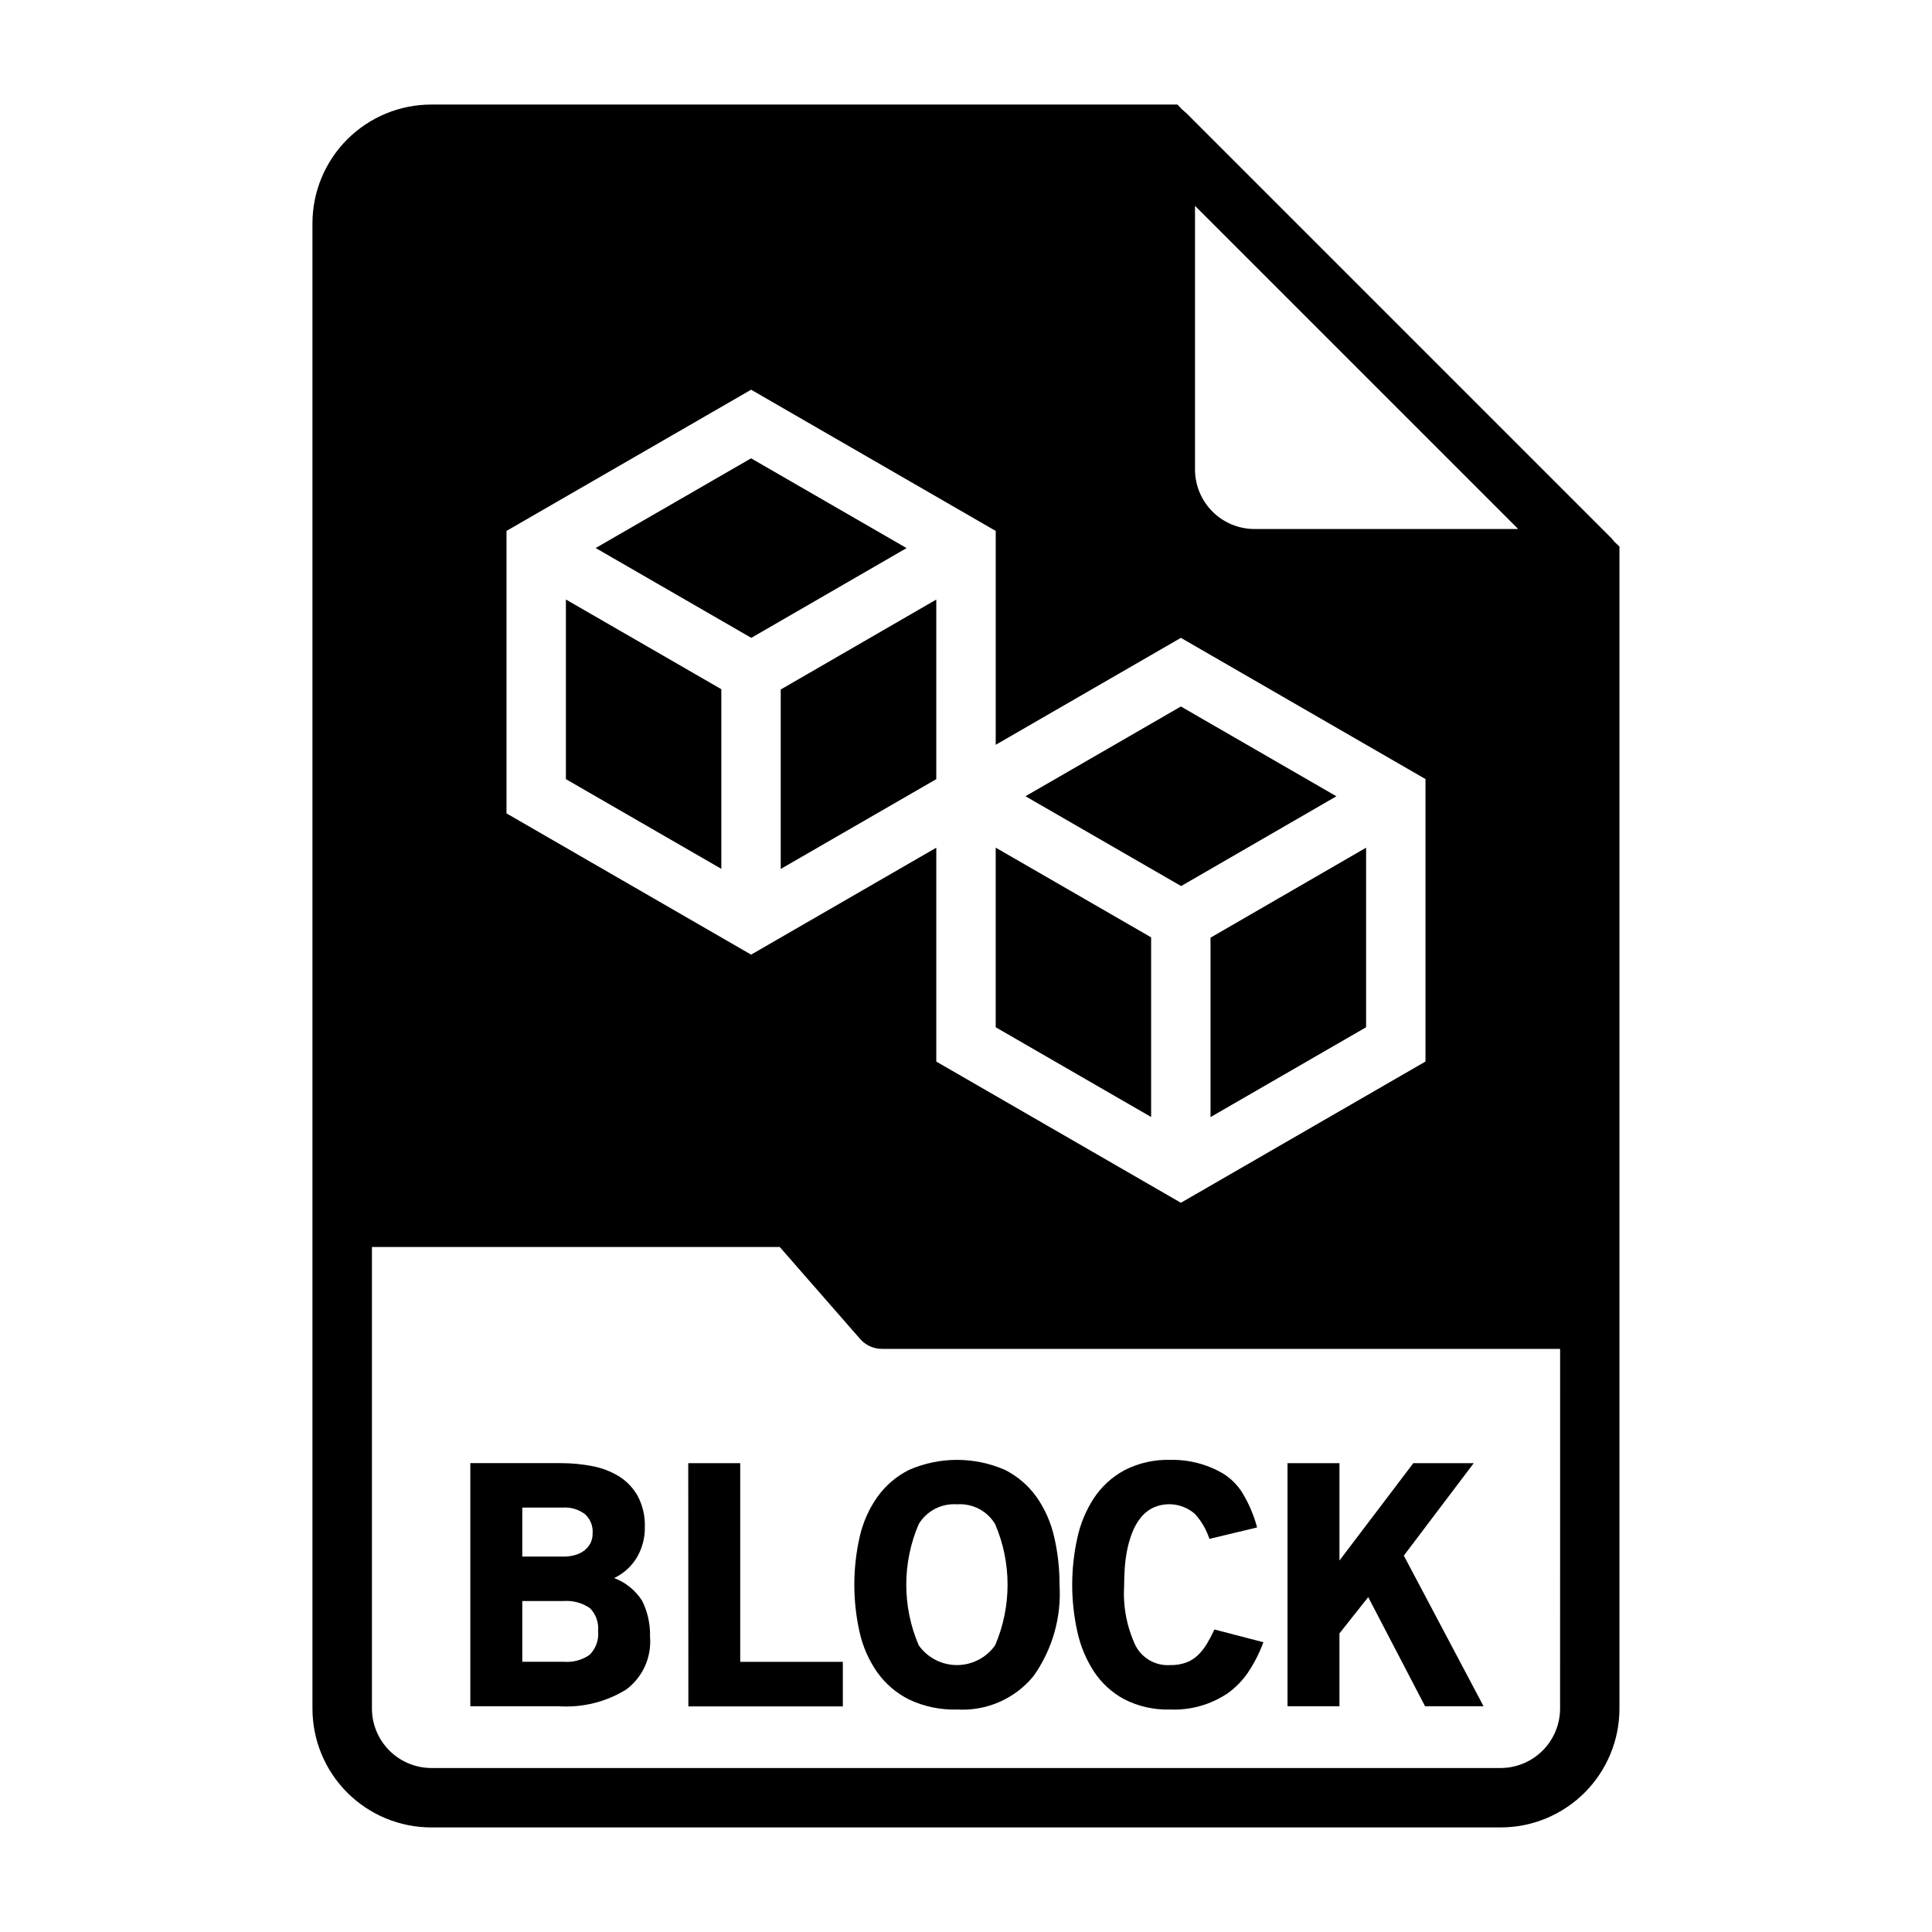
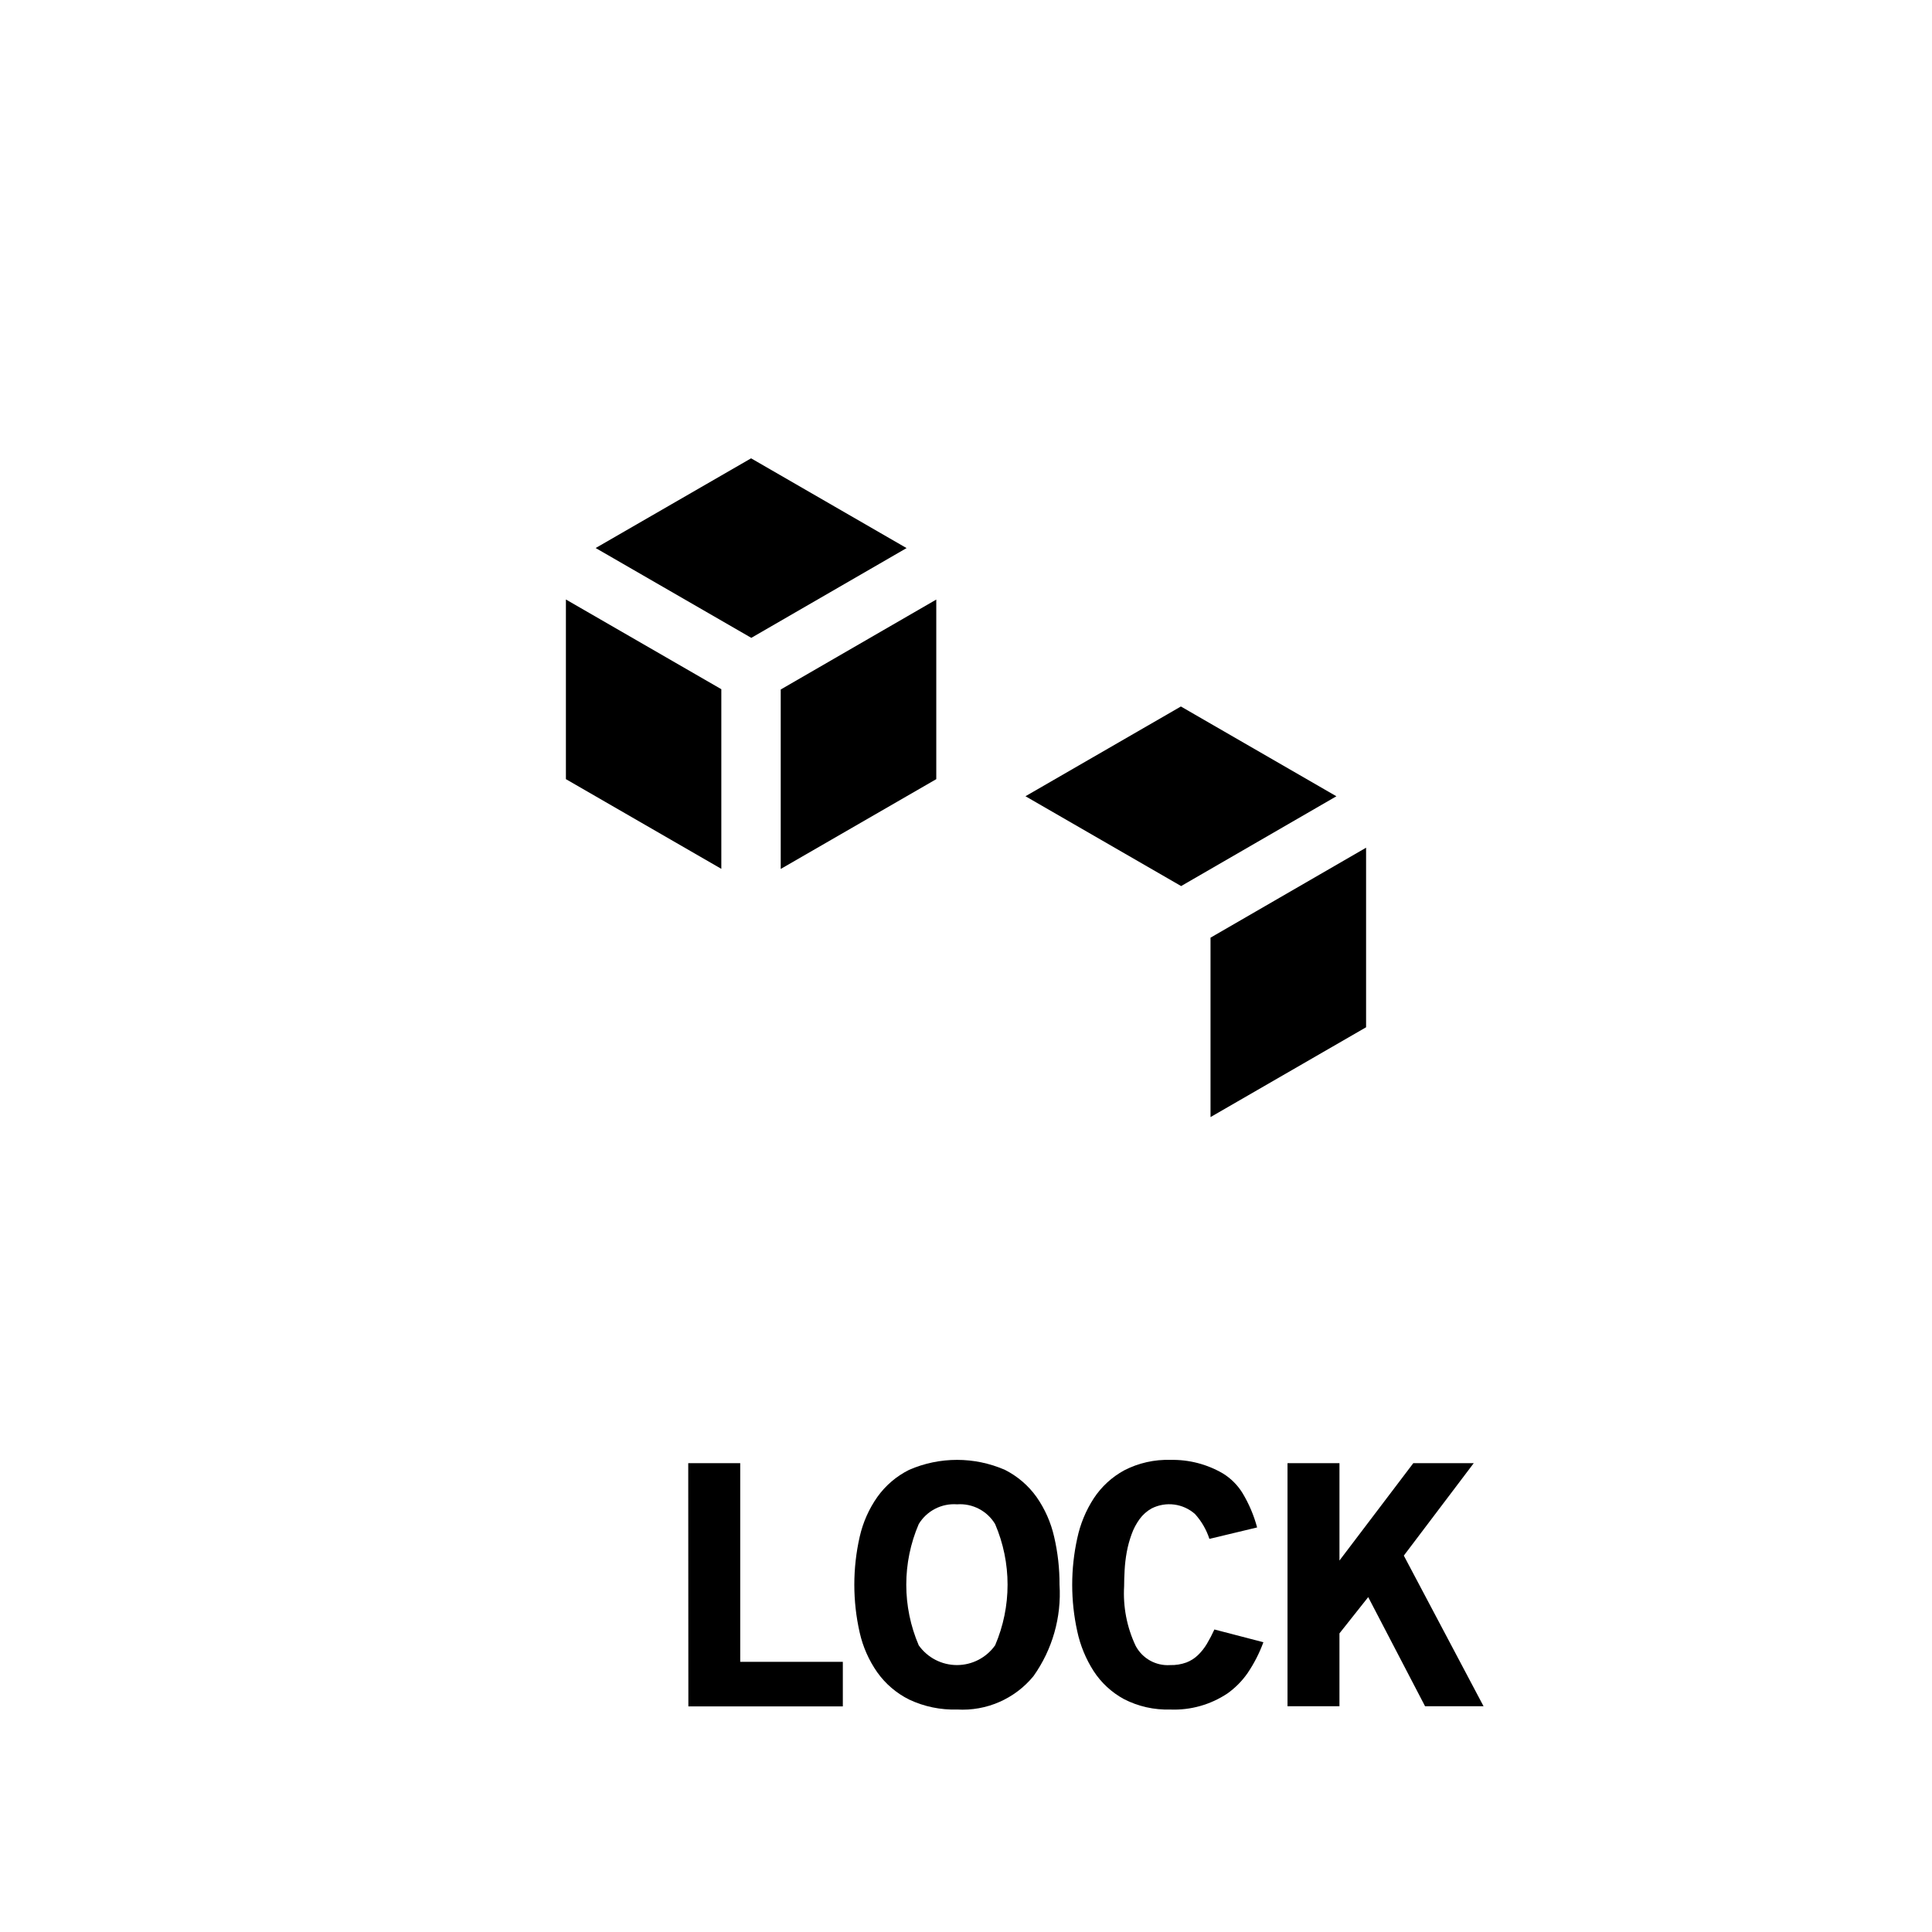
<svg xmlns="http://www.w3.org/2000/svg" fill="#000000" width="800px" height="800px" version="1.1" viewBox="144 144 512 512">
  <g>
-     <path d="m292.07 596.17h-23.43v-64.422h24.035c2.769-0.004 5.531 0.262 8.25 0.785 2.523 0.461 4.941 1.383 7.133 2.723 2.07 1.301 3.781 3.106 4.965 5.246 1.324 2.531 1.965 5.367 1.867 8.227 0.039 2.793-0.68 5.547-2.078 7.965-1.43 2.394-3.535 4.312-6.055 5.512 3.078 1.148 5.691 3.281 7.441 6.059 1.457 2.957 2.168 6.231 2.07 9.527 0.434 5.418-1.945 10.684-6.301 13.941-5.356 3.309-11.617 4.863-17.898 4.438zm0.992-52.648h-10.652v12.988h11.02v0.004c0.965 0 1.926-0.125 2.859-0.379 0.871-0.227 1.695-0.613 2.426-1.141 0.691-0.504 1.27-1.152 1.691-1.898 0.449-0.84 0.672-1.785 0.645-2.738 0.145-1.902-0.59-3.769-1.992-5.062-1.715-1.309-3.848-1.938-5.996-1.773zm0.309 24.766h-10.961v16.105h11.133v0.004c2.375 0.168 4.742-0.48 6.699-1.844 1.684-1.676 2.516-4.023 2.258-6.383 0.199-2.223-0.598-4.418-2.172-6-2.043-1.395-4.496-2.055-6.961-1.883z" />
    <path d="m326.39 531.75h13.777v52.648h27.191v11.809h-40.934z" />
    <path d="m397.64 597.04c-4.387 0.137-8.742-0.77-12.715-2.644-3.352-1.668-6.246-4.137-8.422-7.188-2.234-3.18-3.82-6.766-4.676-10.555-1.898-8.355-1.898-17.027 0-25.383 0.855-3.789 2.441-7.375 4.676-10.555 2.176-3.051 5.07-5.519 8.422-7.188 8.094-3.527 17.289-3.527 25.383 0 3.336 1.68 6.211 4.144 8.383 7.188 2.227 3.184 3.812 6.769 4.668 10.555 0.969 4.16 1.445 8.422 1.426 12.691 0.547 8.637-1.895 17.195-6.914 24.246-4.938 6.016-12.461 9.297-20.23 8.832zm0-54.379c-4.102-0.309-8.031 1.715-10.164 5.234-4.406 10.258-4.406 21.875 0 32.133 2.324 3.285 6.098 5.234 10.121 5.234s7.797-1.949 10.121-5.234c4.398-10.258 4.398-21.875 0-32.133-2.106-3.504-6-5.527-10.078-5.234z" />
    <path d="m454.12 597.04c-4.262 0.137-8.488-0.816-12.277-2.769-3.246-1.766-6.004-4.312-8.016-7.41-2.07-3.227-3.543-6.805-4.344-10.555-1.785-8.117-1.785-16.523 0-24.641 0.797-3.773 2.281-7.367 4.383-10.602 2.039-3.094 4.809-5.637 8.062-7.41 3.789-1.953 8.016-2.906 12.281-2.769 4.859-0.102 9.652 1.137 13.852 3.582 2.141 1.312 3.938 3.113 5.246 5.258 1.695 2.828 2.988 5.875 3.84 9.062l-12.641 3.031-0.004-0.004c-0.793-2.434-2.09-4.68-3.809-6.578-3.156-2.801-7.699-3.394-11.469-1.504-1.285 0.707-2.394 1.691-3.25 2.879-0.898 1.246-1.609 2.609-2.117 4.055-0.551 1.52-0.973 3.082-1.262 4.668-0.285 1.574-0.473 3.168-0.559 4.766-0.086 1.574-0.133 3-0.133 4.273-0.32 5.418 0.723 10.832 3.031 15.742 1.766 3.387 5.367 5.406 9.176 5.148 1.461 0.039 2.918-0.195 4.293-0.691 1.145-0.438 2.188-1.102 3.07-1.953 0.914-0.883 1.711-1.887 2.359-2.984 0.734-1.23 1.398-2.504 1.992-3.809l12.988 3.379v-0.004c-1.062 2.891-2.469 5.641-4.195 8.188-1.453 2.09-3.258 3.91-5.328 5.387-4.481 2.988-9.789 4.484-15.172 4.266z" />
    <path d="m506.59 567.25-7.621 9.613v19.309h-13.766v-64.422h13.77v25.805l19.57-25.805h16.02l-18.535 24.504 21.129 39.918h-15.5z" />
    <path d="m464.8 440.04 41.227-23.805v-47.586l-41.227 23.844z" />
    <path d="m498.16 355.02-41.211-23.793-41.188 23.785 41.25 23.805z" />
-     <path d="m449.06 395.79v-3.383l-41.188-23.773v47.602l41.188 23.781z" />
    <path d="m293.97 350.48 41.188 23.773v-47.609l-41.188-23.773z" />
-     <path d="m571.92 287.66c-0.156-0.156-0.316-0.395-0.473-0.551h0.004c-0.16-0.23-0.348-0.441-0.555-0.629l-112.49-112.49c-0.156-0.156-0.395-0.316-0.551-0.473s-0.473-0.395-0.629-0.551l-1.184-1.258h-197.75c-8.352 0-16.359 3.316-22.266 9.223-5.902 5.902-9.223 13.914-9.223 22.266v393.6c0 8.348 3.32 16.359 9.223 22.266 5.906 5.902 13.914 9.223 22.266 9.223h283.39c8.352 0 16.359-3.32 22.266-9.223 5.906-5.906 9.223-13.918 9.223-22.266v-307.96zm-111.23-89.109 85.648 85.645h-69.902c-4.172-0.012-8.172-1.672-11.121-4.625-2.949-2.949-4.613-6.945-4.625-11.117zm-182.46 86.148 64.824-37.422 64.82 37.422v56.68l49.074-28.34 64.824 37.422v74.855l-64.824 37.43-64.82-37.418v-56.68l-49.074 28.34-64.824-37.43zm279.21 312.1c-0.012 4.172-1.672 8.168-4.625 11.117-2.949 2.949-6.945 4.613-11.117 4.625h-283.39c-4.172-0.012-8.168-1.676-11.117-4.625-2.949-2.949-4.613-6.945-4.625-11.117v-122.33h108.08l21.254 24.324c1.48 1.715 3.641 2.691 5.906 2.676h179.64z" />
    <path d="m384.25 289.25-41.203-23.789-41.191 23.773 41.246 23.805z" />
    <path d="m350.9 374.28 41.223-23.797v-47.594l-41.223 23.836z" />
  </g>
</svg>